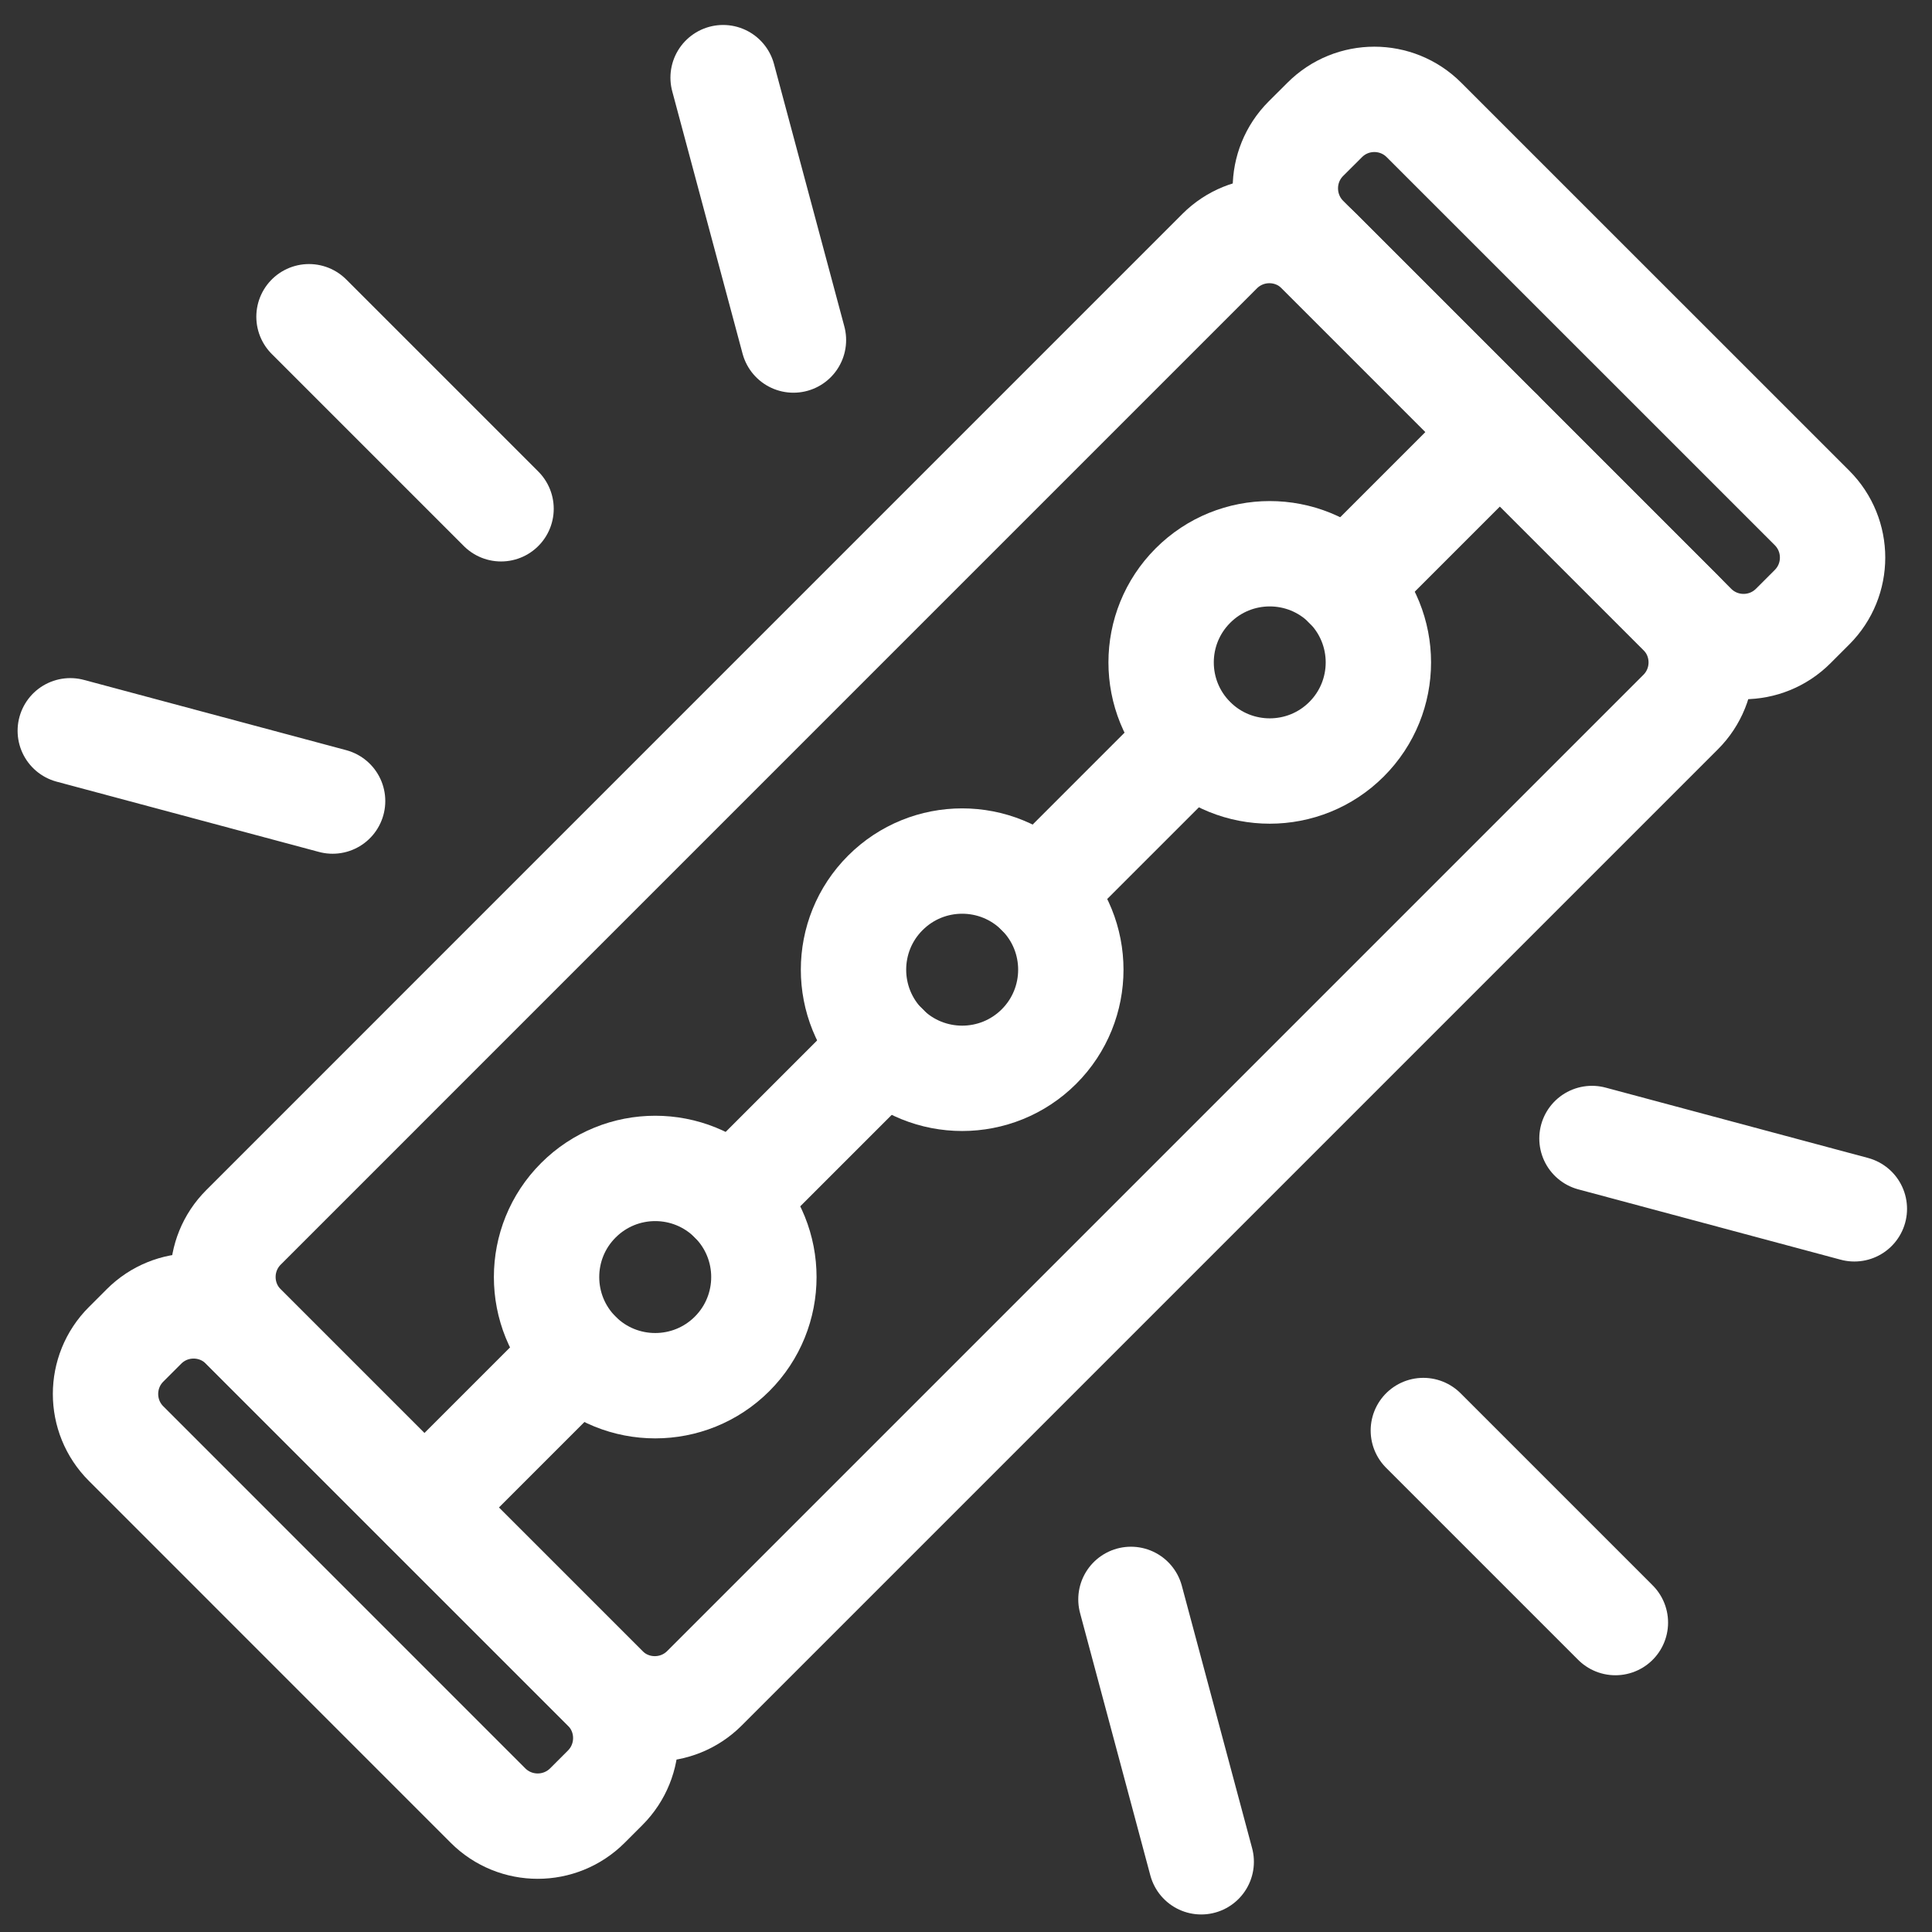
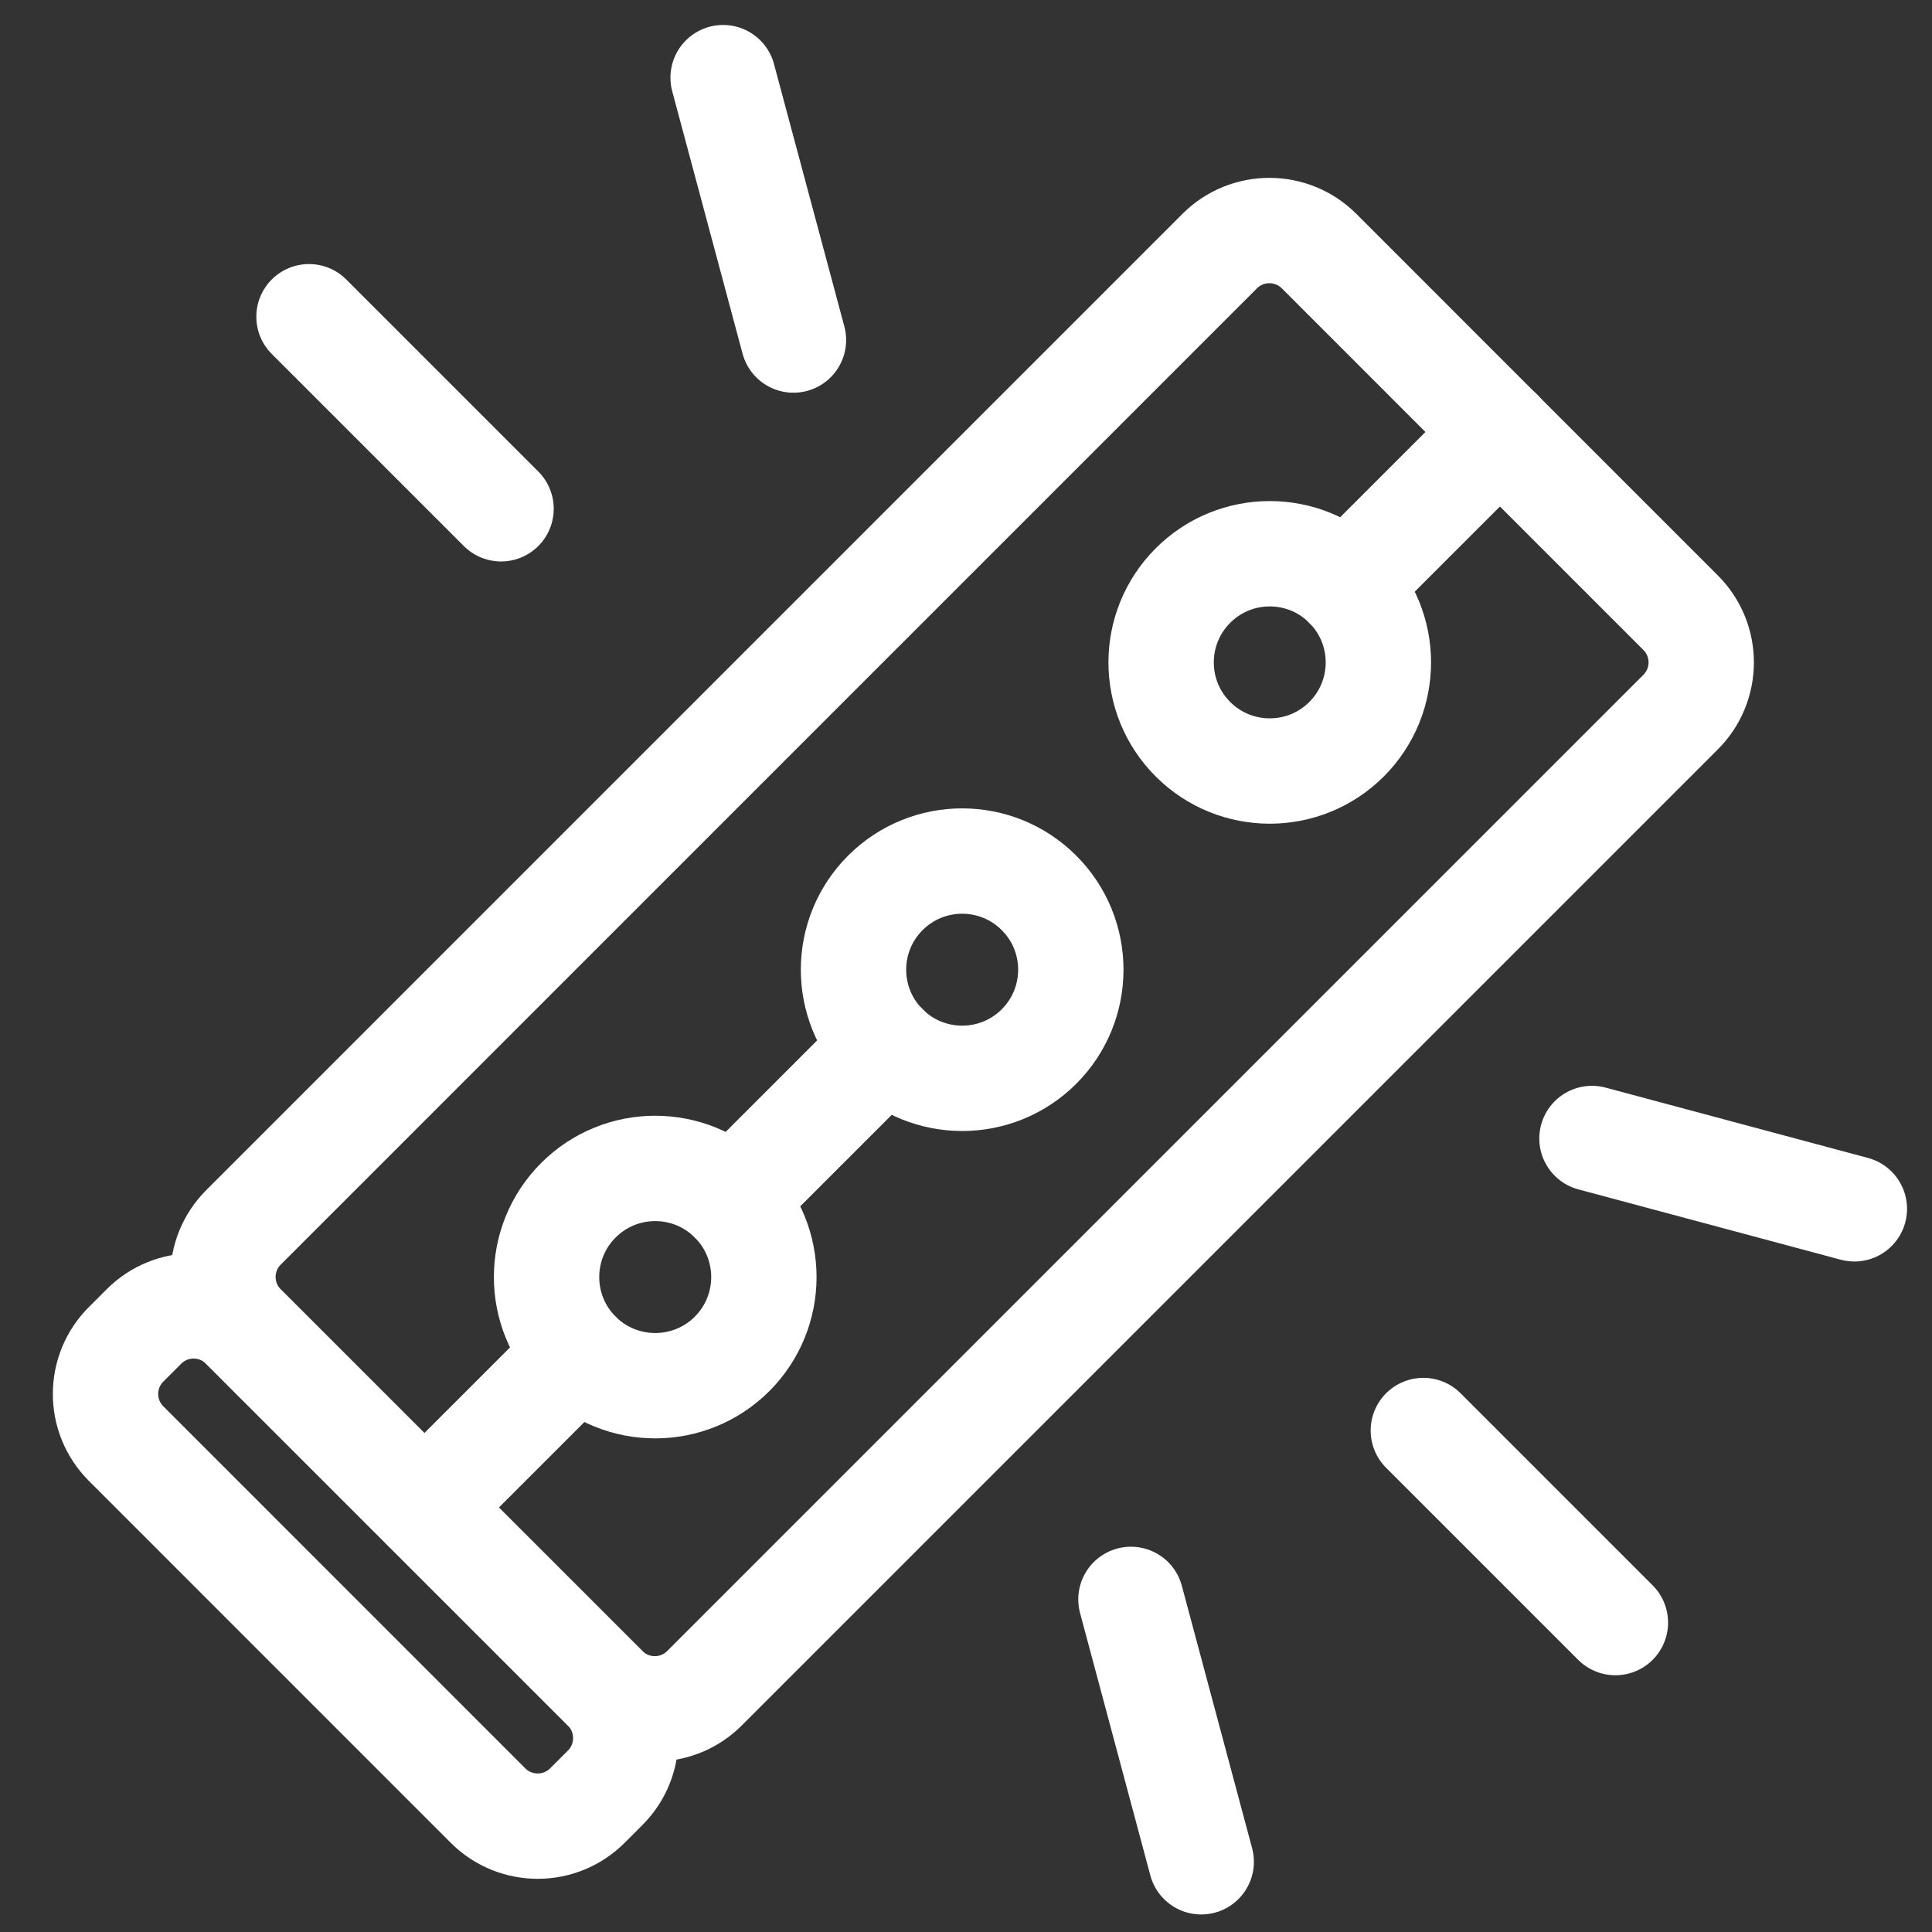
<svg xmlns="http://www.w3.org/2000/svg" fill="none" viewBox="0 0 32 32" height="32" width="32">
  <rect x="0" y="0" width="32" height="32" fill="#333333" stroke="none" />
  <g clip-path="url(#clip0_729_1058)" id="Group_6e4ade98-41cd-49ec-b1b8-3bda637b8f3f.svg">
    <path stroke-linecap="round" stroke-miterlimit="10" stroke-width="1.745" stroke="white" d="M27.837 10.149L21.848 4.159C21.393 3.705 20.657 3.705 20.202 4.159L4.034 20.328C3.579 20.782 3.579 21.519 4.034 21.974L10.023 27.963C10.477 28.417 11.214 28.417 11.668 27.963L27.837 11.794C28.291 11.34 28.291 10.603 27.837 10.149Z" id="Vector" />
    <path stroke-linecap="round" stroke-miterlimit="10" stroke-width="1.745" stroke="white" d="M17.209 17.334C16.506 18.036 15.367 18.036 14.664 17.334C13.961 16.631 13.961 15.491 14.664 14.789C15.367 14.086 16.506 14.086 17.209 14.789C17.912 15.491 17.912 16.631 17.209 17.334Z" id="Vector_2" />
    <path stroke-linecap="round" stroke-miterlimit="10" stroke-width="1.745" stroke="white" d="M22.303 12.244C21.601 12.946 20.461 12.946 19.759 12.244C19.056 11.541 19.056 10.402 19.759 9.699C20.461 8.996 21.601 8.996 22.303 9.699C23.006 10.402 23.006 11.541 22.303 12.244Z" id="Vector_3" />
    <path stroke-linecap="round" stroke-miterlimit="10" stroke-width="1.745" stroke="white" d="M12.125 22.425C11.422 23.127 10.283 23.127 9.58 22.425C8.877 21.722 8.877 20.582 9.58 19.88C10.283 19.177 11.422 19.177 12.125 19.88C12.828 20.582 12.828 21.722 12.125 22.425Z" id="Vector_4" />
-     <path stroke-linecap="round" stroke-miterlimit="10" stroke-width="1.745" stroke="white" d="M30.012 8.412L23.586 1.987C23.132 1.532 22.395 1.532 21.941 1.987L21.63 2.297C21.176 2.751 21.176 3.488 21.63 3.943L28.056 10.368C28.511 10.823 29.247 10.823 29.702 10.368L30.012 10.058C30.467 9.604 30.467 8.867 30.012 8.412Z" id="Vector_5" />
    <path stroke-linecap="round" stroke-miterlimit="10" stroke-width="1.745" stroke="white" d="M10.024 27.965L4.029 21.971C3.575 21.516 2.838 21.516 2.384 21.971L2.089 22.266C1.634 22.72 1.634 23.457 2.089 23.911L8.083 29.906C8.538 30.36 9.274 30.36 9.729 29.906L10.024 29.611C10.478 29.156 10.478 28.419 10.024 27.965Z" id="Vector_6" />
    <path stroke-linecap="round" stroke-miterlimit="10" stroke-width="1.745" stroke="white" d="M12.123 19.878L14.668 17.333" id="Vector_7" />
-     <path stroke-linecap="round" stroke-miterlimit="10" stroke-width="1.745" stroke="white" d="M17.207 14.788L19.752 12.243" id="Vector_8" />
    <path stroke-linecap="round" stroke-miterlimit="10" stroke-width="1.745" stroke="white" d="M22.3 9.699L24.845 7.154" id="Vector_9" />
    <path stroke-linecap="round" stroke-miterlimit="10" stroke-width="1.745" stroke="white" d="M9.576 22.423L7.031 24.968" id="Vector_10" />
    <path stroke-linecap="round" stroke-miterlimit="10" stroke-width="1.745" stroke="white" d="M8.299 8.427L5.118 5.246" id="Vector_11" />
-     <path stroke-linecap="round" stroke-miterlimit="10" stroke-width="1.745" stroke="white" d="M5.509 13.268L1.164 12.104" id="Vector_12" />
    <path stroke-linecap="round" stroke-miterlimit="10" stroke-width="1.745" stroke="white" d="M18.732 26.491L19.896 30.837" id="Vector_13" />
    <path stroke-linecap="round" stroke-miterlimit="10" stroke-width="1.745" stroke="white" d="M23.575 23.694L26.756 26.875" id="Vector_14" />
    <path stroke-linecap="round" stroke-miterlimit="10" stroke-width="1.745" stroke="white" d="M26.368 18.857L30.714 20.022" id="Vector_15" />
    <path stroke-linecap="round" stroke-miterlimit="10" stroke-width="1.745" stroke="white" d="M13.142 5.632L11.977 1.286" id="Vector_16" />
  </g>
  <defs>
    <clipPath id="clip0_729_1058">
      <rect fill="white" height="32" width="32" />
    </clipPath>
  </defs>
</svg>